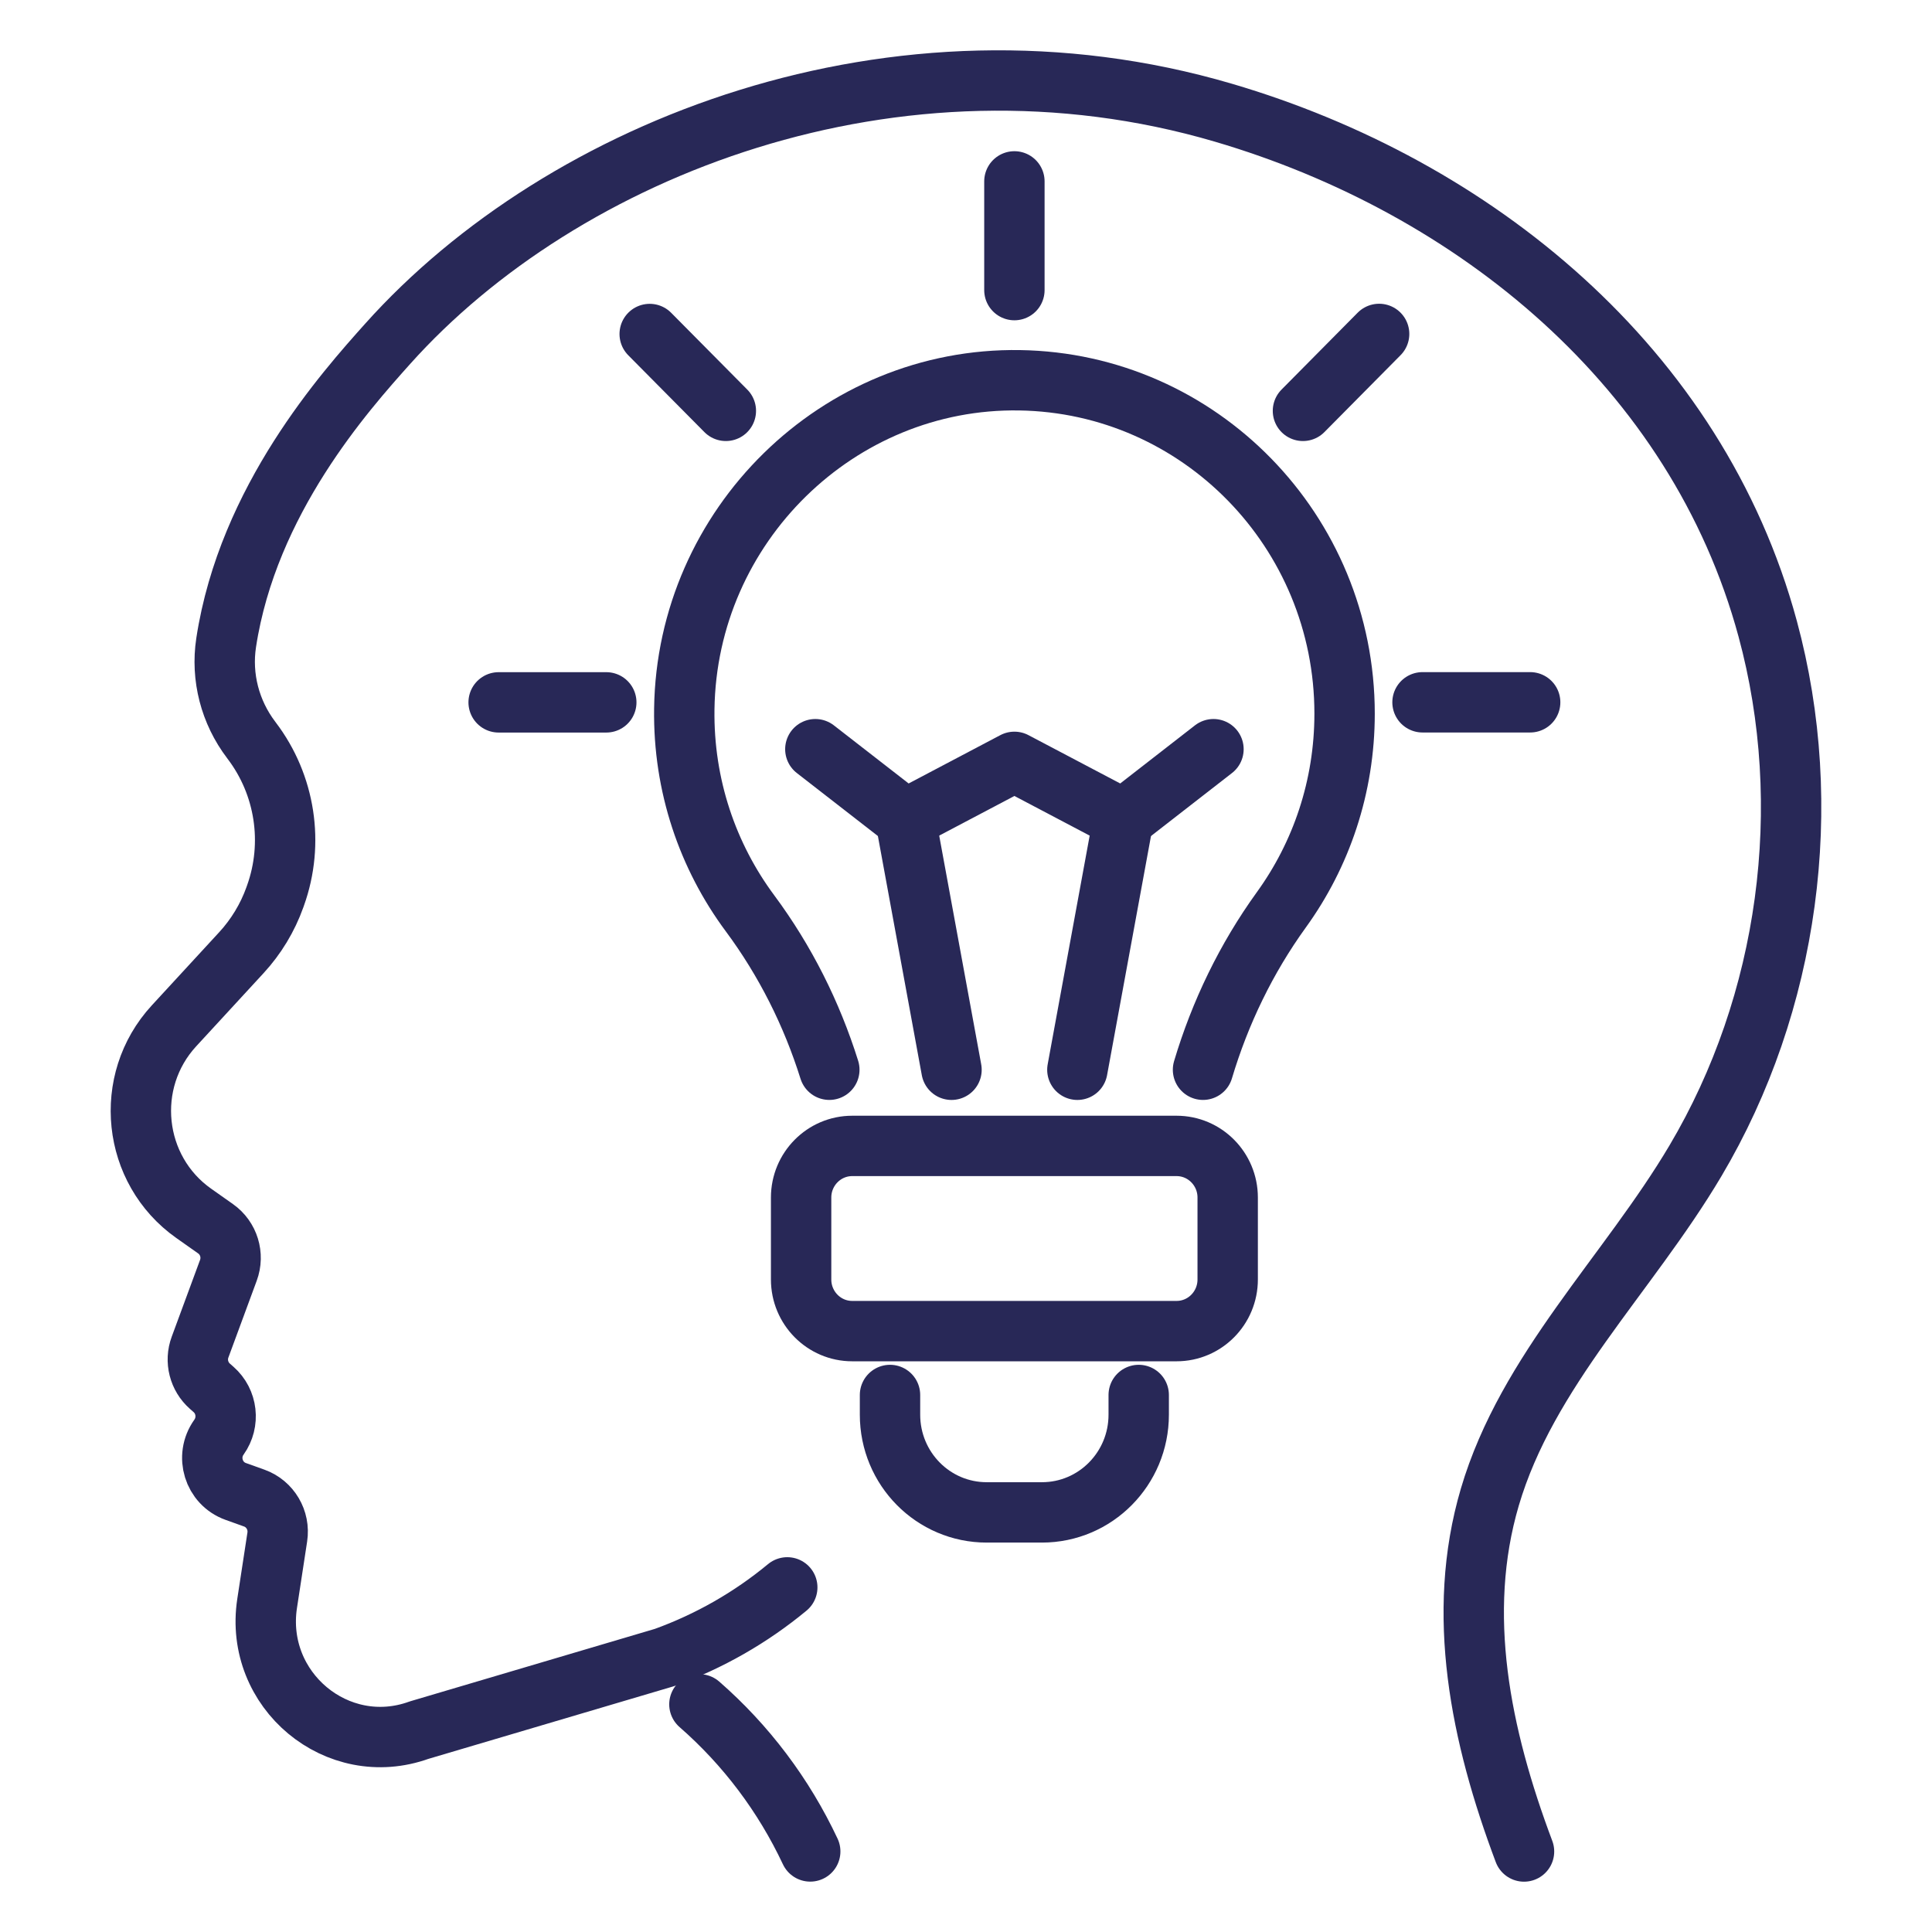
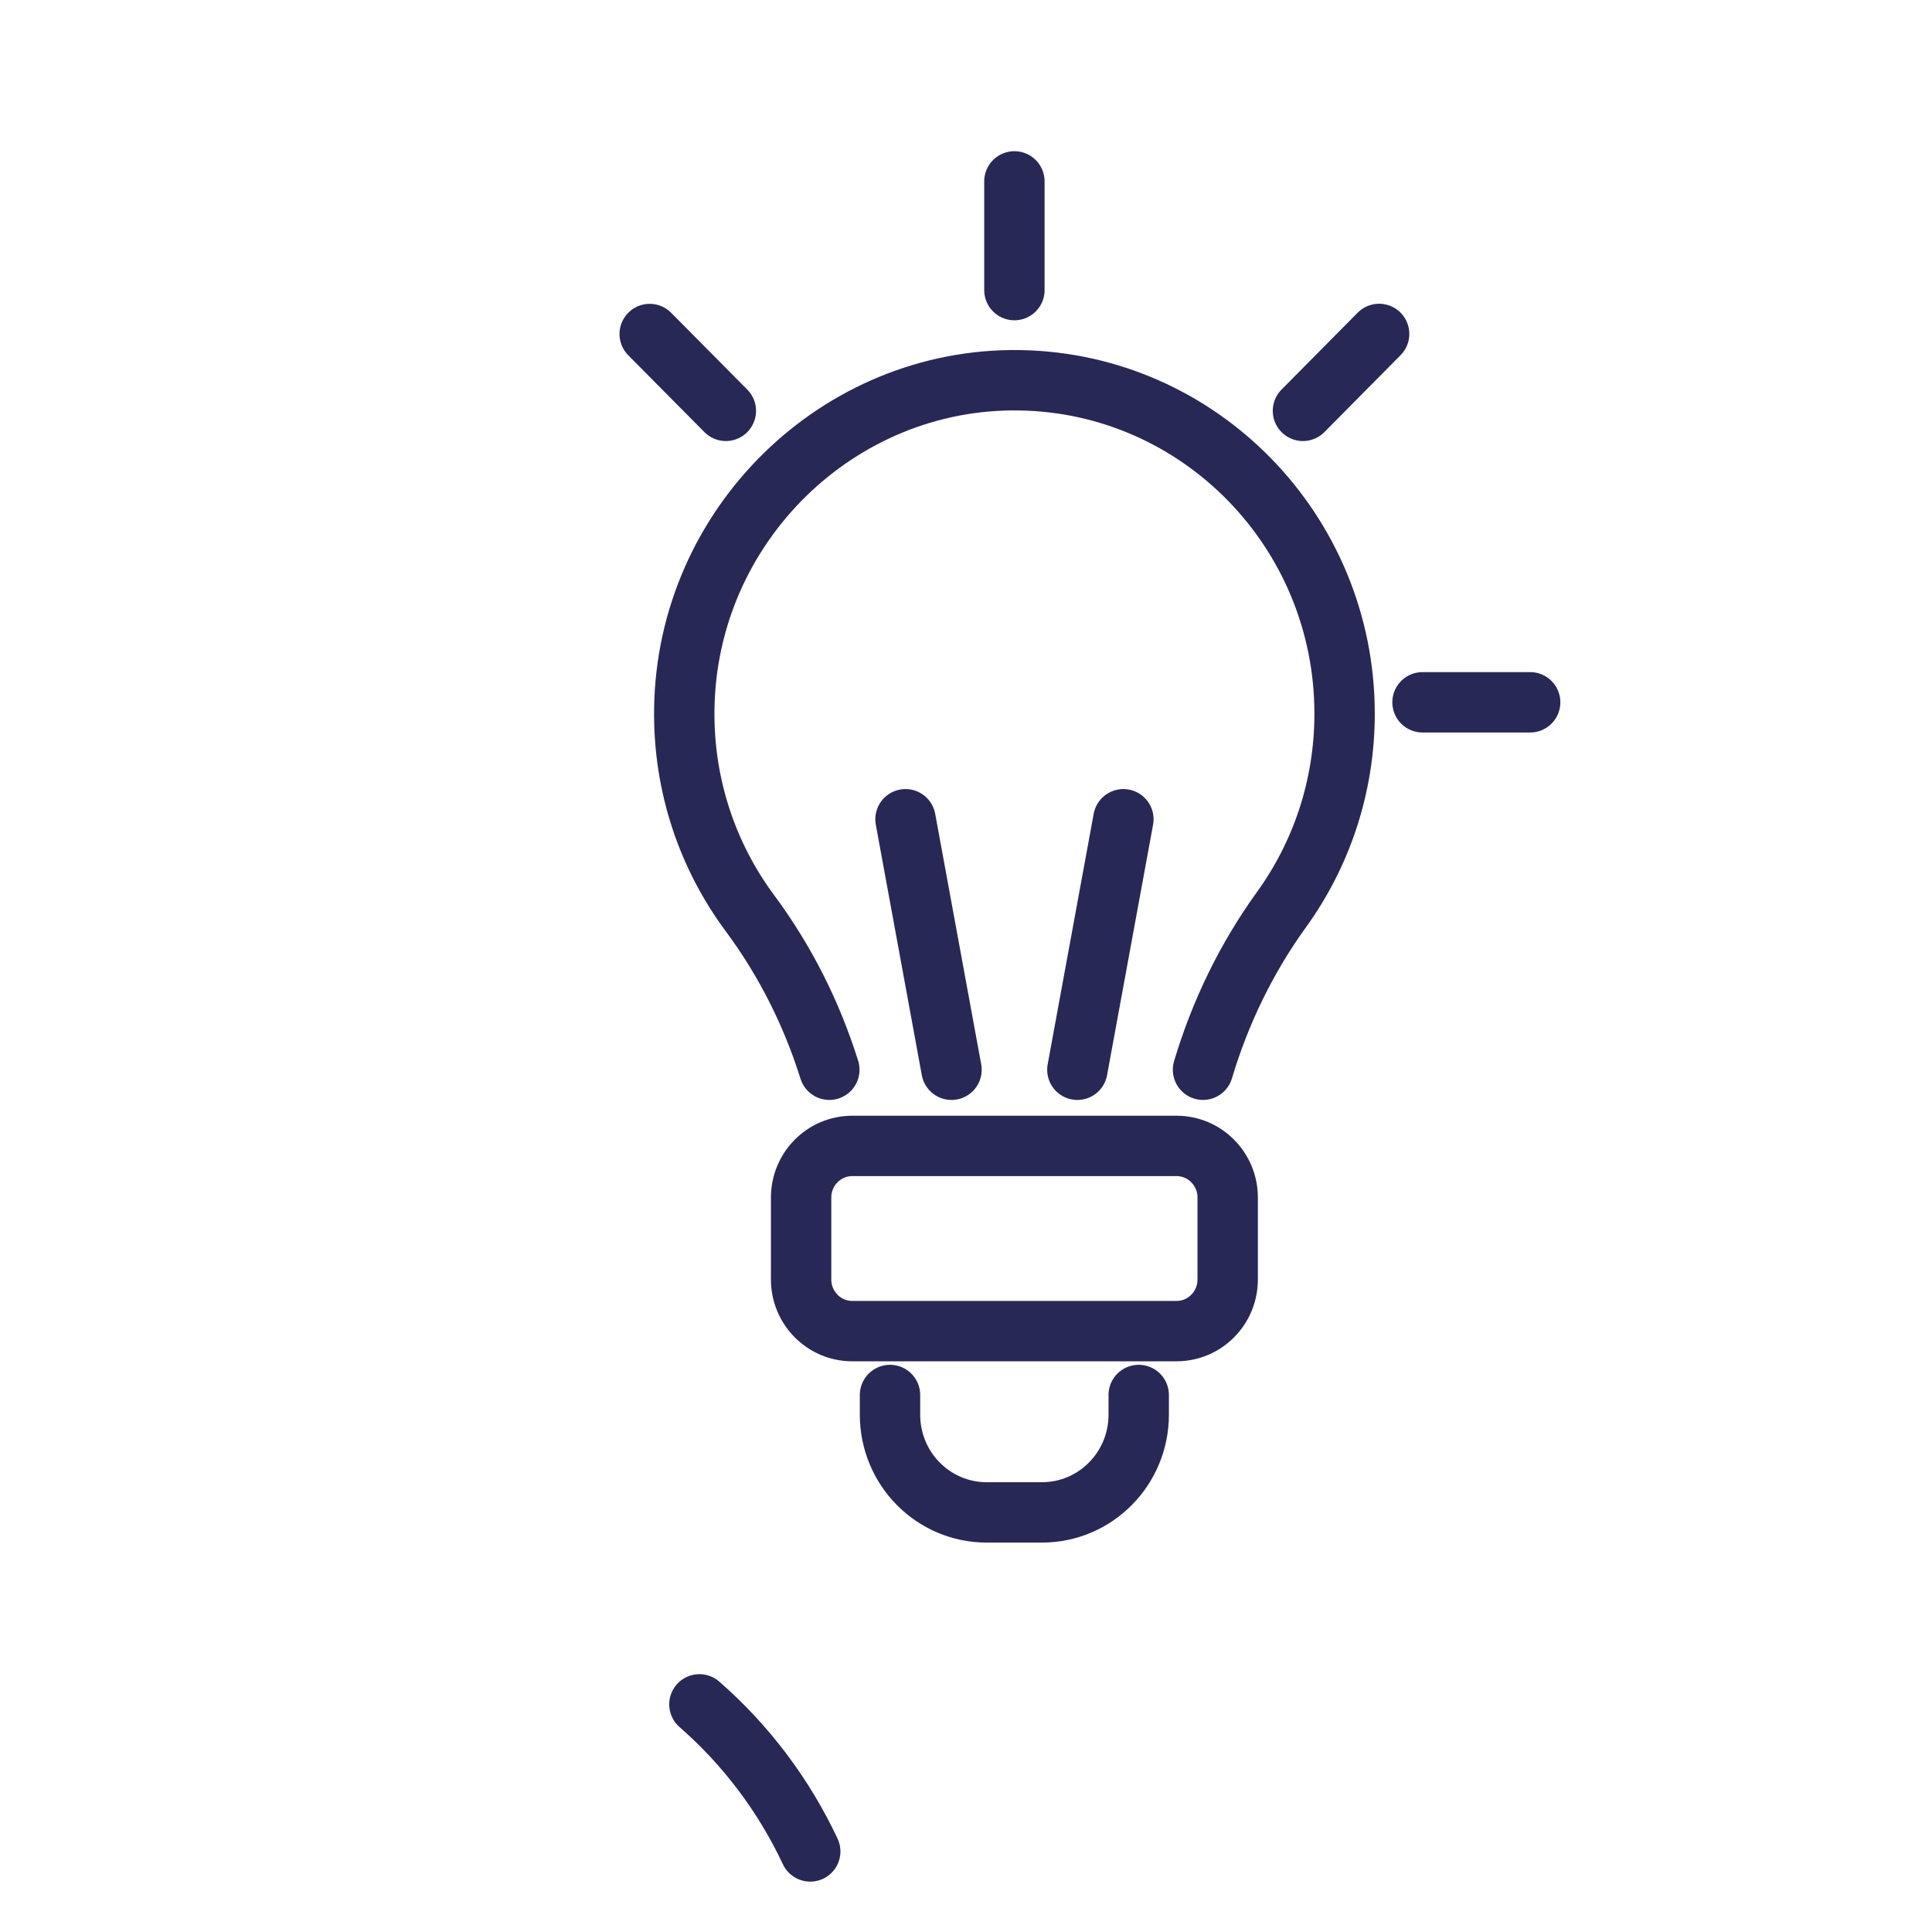
<svg xmlns="http://www.w3.org/2000/svg" width="96" height="96" viewBox="0 0 96 96" fill="none">
-   <path d="M39.119 78.876C37.311 80.374 35.246 81.556 33.012 82.363L20.827 85.969C16.759 87.438 12.618 83.984 13.273 79.675L13.778 76.374C13.906 75.537 13.424 74.723 12.636 74.44L11.713 74.109C10.612 73.715 10.196 72.366 10.881 71.41C11.411 70.667 11.293 69.637 10.608 69.038L10.435 68.886C9.883 68.402 9.684 67.625 9.942 66.934L11.348 63.123C11.628 62.368 11.367 61.52 10.711 61.056L9.625 60.29C6.566 58.13 6.102 53.735 8.646 50.973L11.992 47.34C12.725 46.545 13.296 45.604 13.66 44.582L13.689 44.5C14.621 41.901 14.175 39.001 12.511 36.808L12.478 36.763C11.433 35.387 10.976 33.644 11.238 31.93C12.32 24.84 17.161 19.434 19.263 17.084C27.965 7.362 44.526 0.822 60.786 5.599C73.269 9.269 84.316 18.255 87.835 31.242C90.224 40.061 88.895 49.843 84.242 57.687C80.896 63.327 75.882 68.094 74.027 74.396C72.323 80.188 73.563 86.237 75.728 92" stroke="#282857" stroke-width="3" stroke-linecap="round" stroke-linejoin="round" />
  <path d="M34.753 84.688C37.079 86.718 38.949 89.209 40.26 91.997" stroke="#282857" stroke-width="3" stroke-linecap="round" stroke-linejoin="round" />
  <path d="M58.463 56.94H42.347C40.944 56.94 39.807 58.089 39.807 59.505V63.576C39.807 64.993 40.944 66.142 42.347 66.142H58.463C59.866 66.142 61.003 64.993 61.003 63.576V59.505C61.003 58.089 59.866 56.94 58.463 56.94Z" stroke="#282857" stroke-width="3" stroke-linecap="round" stroke-linejoin="round" />
  <path d="M56.582 69.316V70.294C56.582 72.975 54.432 75.15 51.775 75.15H49.028C46.374 75.15 44.224 72.979 44.224 70.294V69.316" stroke="#282857" stroke-width="3" stroke-linecap="round" stroke-linejoin="round" />
  <path d="M59.777 53.155C60.624 50.318 61.923 47.627 63.668 45.21C65.645 42.477 66.812 39.105 66.812 35.462C66.812 26.397 59.604 19.032 50.663 18.895C41.644 18.753 34.127 26.119 34.002 35.227C33.947 39.038 35.172 42.559 37.267 45.381C39.019 47.742 40.337 50.374 41.209 53.155" stroke="#282857" stroke-width="3" stroke-linecap="round" stroke-linejoin="round" />
-   <path d="M60.297 37.227L55.82 40.708L50.405 37.856L44.994 40.708L40.514 37.227" stroke="#282857" stroke-width="3" stroke-linecap="round" stroke-linejoin="round" />
  <path d="M47.28 53.156L44.994 40.708" stroke="#282857" stroke-width="3" stroke-linecap="round" stroke-linejoin="round" />
  <path d="M55.82 40.708L53.534 53.156" stroke="#282857" stroke-width="3" stroke-linecap="round" stroke-linejoin="round" />
  <path d="M50.405 14.415V9.013" stroke="#282857" stroke-width="3" stroke-linecap="round" stroke-linejoin="round" />
  <path d="M64.743 20.415L68.528 16.593" stroke="#282857" stroke-width="3" stroke-linecap="round" stroke-linejoin="round" />
  <path d="M70.684 34.897H76.033" stroke="#282857" stroke-width="3" stroke-linecap="round" stroke-linejoin="round" />
-   <path d="M30.126 34.9H24.777" stroke="#282857" stroke-width="3" stroke-linecap="round" stroke-linejoin="round" />
  <path d="M36.067 20.415L32.283 16.597" stroke="#282857" stroke-width="3" stroke-linecap="round" stroke-linejoin="round" />
</svg>